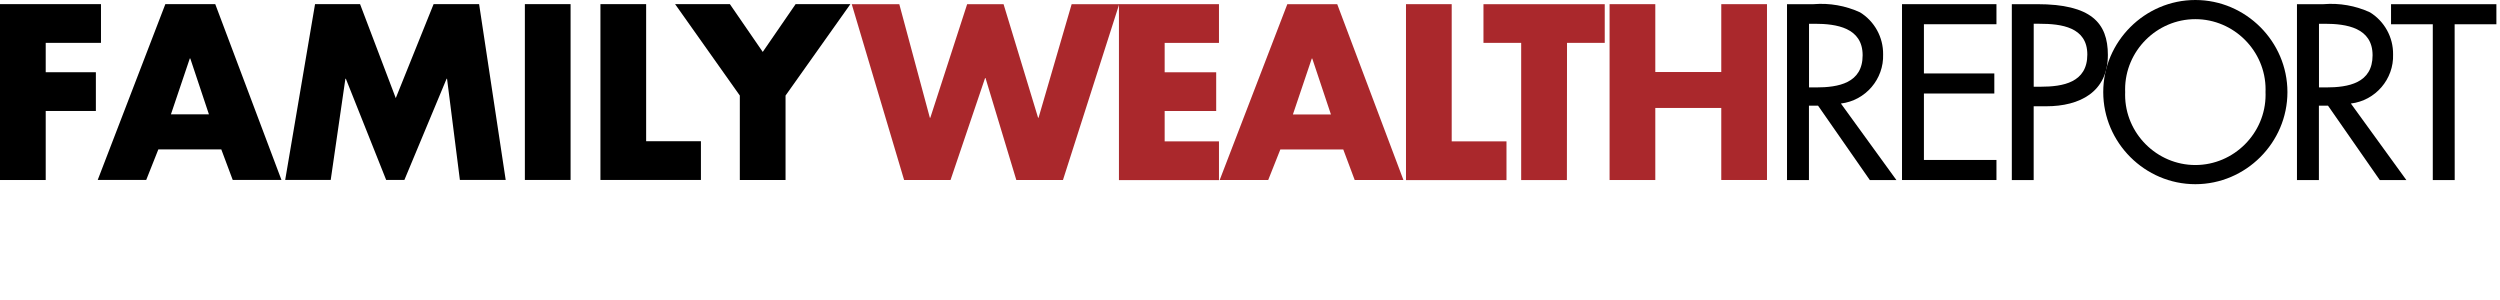
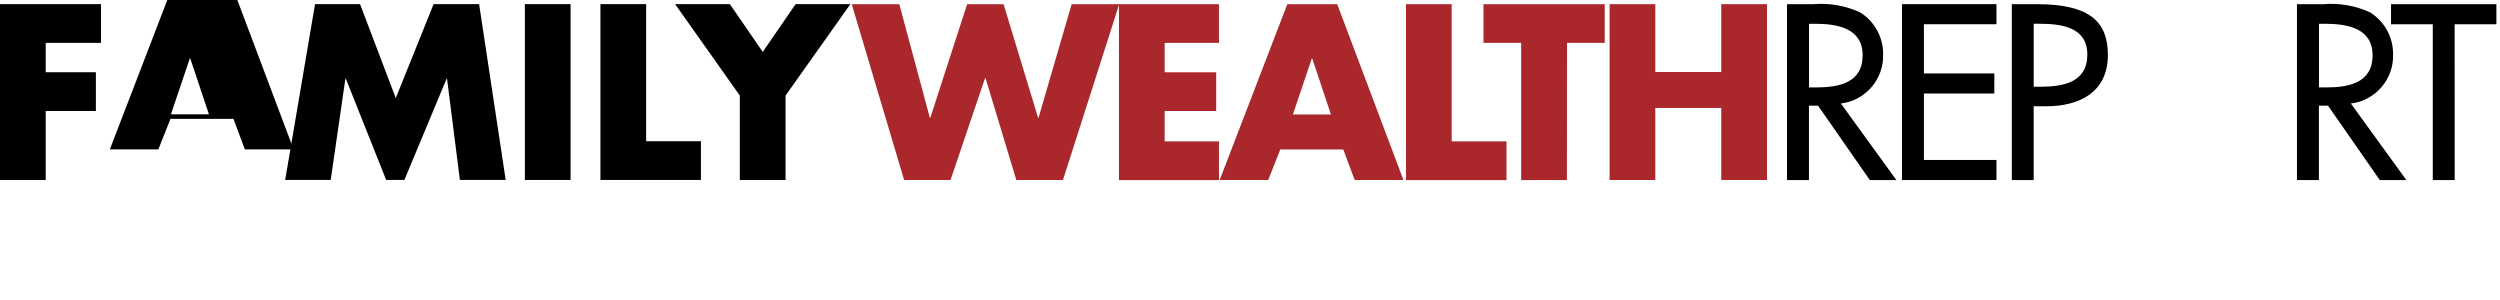
<svg xmlns="http://www.w3.org/2000/svg" width="100%" height="100%" viewBox="0 0 225 27" version="1.1" xml:space="preserve" style="fill-rule:evenodd;clip-rule:evenodd;stroke-linejoin:round;stroke-miterlimit:2;">
  <g>
    <g>
      <path id="Path_42" d="M83.687,10.597l0.042,-0l3.315,-10.222l3.277,-0l3.107,10.222l0.042,-0l2.979,-10.222l4.28,-0l-5.061,15.824l-4.199,-0l-2.771,-9.172l-0.042,-0l-3.107,9.172l-4.179,-0l-4.713,-15.824l4.28,-0l2.75,10.222Z" style="fill:#aa282c;fill-rule:nonzero;" />
      <path id="Path_43" d="M104.819,3.86l0,2.645l4.638,-0l-0,3.485l-4.638,0l0,2.733l4.888,0l0,3.486l-9.002,0l-0,-15.834l9.002,-0l0,3.485l-4.888,0Z" style="fill:#aa282c;fill-rule:nonzero;" />
      <path id="Path_44" d="M115.23,13.453l-1.092,2.749l-4.366,0l6.086,-15.824l4.493,0l5.959,15.824l-4.386,0l-1.029,-2.749l-5.665,-0Zm2.873,-8.187l-0.042,0l-1.699,5.033l3.421,0l-1.68,-5.033Z" style="fill:#aa282c;fill-rule:nonzero;" />
      <path id="Path_45" d="M130.653,12.723l4.931,0l-0,3.486l-9.045,0l0,-15.834l4.114,-0l0,12.348Z" style="fill:#aa282c;fill-rule:nonzero;" />
      <path id="Path_46" d="M141.021,16.203l-4.115,0l0,-12.343l-3.394,0l-0,-3.485l10.915,-0l-0,3.485l-3.395,0l-0.011,12.343Z" style="fill:#aa282c;fill-rule:nonzero;" />
      <path id="Path_47" d="M154.915,6.482l-0,-6.107l4.114,-0l-0,15.824l-4.114,-0l-0,-6.483l-5.938,0l-0,6.486l-4.115,0l0,-15.827l4.115,-0l-0,6.107l5.938,0Z" style="fill:#aa282c;fill-rule:nonzero;" />
      <path id="Path_48" d="M170.675,16.203l-2.392,0l-4.659,-6.694l-0.819,0l-0,6.694l-1.974,0l0,-15.828l2.393,-0c1.432,-0.118 2.871,0.135 4.178,0.735c1.306,0.807 2.096,2.243 2.078,3.778c0.077,2.228 -1.586,4.166 -3.799,4.429l4.994,6.886Zm-7.867,-8.335l0.629,0c2.014,0 4.2,-0.378 4.2,-2.895c-0,-2.477 -2.351,-2.834 -4.302,-2.834l-0.523,-0l-0,5.729l-0.004,0Z" style="fill:#000;fill-rule:nonzero;" />
      <path id="Path_49" d="M171.181,0.375l8.5,-0l0,1.806l-6.529,-0l0,4.429l6.337,-0l0,1.806l-6.337,-0l0,5.98l6.529,0l0,1.806l-8.5,0l0,-15.827Z" style="fill:#000;fill-rule:nonzero;" />
      <path id="Path_50" d="M183.03,16.203l-1.966,0l-0,-15.828l2.265,-0c4.87,-0 6.379,1.678 6.379,4.573c-0,3.337 -2.538,4.616 -5.542,4.616l-1.136,0l0,6.639Zm0,-8.398l0.629,-0c2.014,-0 4.2,-0.378 4.2,-2.895c-0,-2.478 -2.351,-2.771 -4.302,-2.771l-0.523,-0l-0,5.668l-0.004,-0.002Z" style="fill:#000;fill-rule:nonzero;" />
-       <path id="Path_51" d="M205.869,8.288c0,4.547 -3.741,8.289 -8.288,8.289c-4.547,-0 -8.289,-3.742 -8.289,-8.289c0,-4.546 3.742,-8.288 8.289,-8.288c4.547,-0 8.288,3.742 8.288,8.288Zm-1.972,0c0.003,-0.081 0.005,-0.162 0.005,-0.243c-0,-3.467 -2.854,-6.321 -6.321,-6.321c-3.468,0 -6.321,2.854 -6.321,6.321c0,0.081 0.002,0.162 0.005,0.243c-0.003,0.081 -0.005,0.163 -0.005,0.244c0,3.467 2.853,6.32 6.321,6.32c3.467,0 6.321,-2.853 6.321,-6.32c-0,-0.081 -0.002,-0.163 -0.005,-0.244Z" style="fill:#000;fill-rule:nonzero;" />
      <path id="Path_52" d="M216.571,16.203l-2.392,0l-4.659,-6.694l-0.819,0l-0,6.694l-1.974,0l0,-15.828l2.393,-0c1.432,-0.118 2.872,0.135 4.178,0.735c1.306,0.807 2.097,2.243 2.079,3.778c0.079,2.228 -1.585,4.168 -3.799,4.429l4.993,6.886Zm-7.867,-8.335l0.629,0c2.014,0 4.199,-0.378 4.199,-2.895c0,-2.477 -2.35,-2.834 -4.301,-2.834l-0.523,-0l-0,5.729l-0.004,0Z" style="fill:#000;fill-rule:nonzero;" />
      <path id="Path_53" d="M220.923,16.203l-1.972,0l-0,-14.022l-3.758,-0l0,-1.806l9.482,-0l-0,1.806l-3.758,-0l0.006,14.022Z" style="fill:#000;fill-rule:nonzero;" />
    </g>
    <path id="Path_68" d="M4.114,3.857l0,2.644l4.514,0l-0,3.486l-4.514,0l0,6.214l-4.114,0l0,-15.829l9.088,-0l-0,3.485l-4.974,0Z" style="fill:#000;fill-rule:nonzero;" />
-     <path id="Path_69" d="M14.251,13.446l-1.092,2.75l-4.365,-0l6.087,-15.824l4.492,-0l5.959,15.824l-4.386,-0l-1.029,-2.75l-5.666,0Zm2.874,-8.186l-0.043,-0l-1.699,5.033l3.421,-0l-1.679,-5.033Z" style="fill:#000;fill-rule:nonzero;" />
+     <path id="Path_69" d="M14.251,13.446l-4.365,-0l6.087,-15.824l4.492,-0l5.959,15.824l-4.386,-0l-1.029,-2.75l-5.666,0Zm2.874,-8.186l-0.043,-0l-1.699,5.033l3.421,-0l-1.679,-5.033Z" style="fill:#000;fill-rule:nonzero;" />
    <path id="Path_70" d="M28.354,0.372l4.052,-0l3.213,8.458l3.405,-8.458l4.096,-0l2.393,15.824l-4.123,-0l-1.156,-9.109l-0.04,-0l-3.799,9.109l-1.639,-0l-3.629,-9.109l-0.042,-0l-1.321,9.109l-4.097,-0l2.687,-15.824Z" style="fill:#000;fill-rule:nonzero;" />
    <rect id="Path_71" x="47.238" y="0.372" width="4.114" height="15.824" style="fill:#000;fill-rule:nonzero;" />
    <path id="Path_72" d="M58.153,12.71l4.93,-0l0,3.486l-9.044,-0l-0,-15.824l4.114,-0l0,12.338Z" style="fill:#000;fill-rule:nonzero;" />
    <path id="Path_73" d="M60.759,0.372l4.93,-0l2.958,4.301l2.958,-4.301l4.93,-0l-5.836,8.228l-0,7.6l-4.115,0l0,-7.6l-5.825,-8.228Z" style="fill:#000;fill-rule:nonzero;" />
  </g>
</svg>